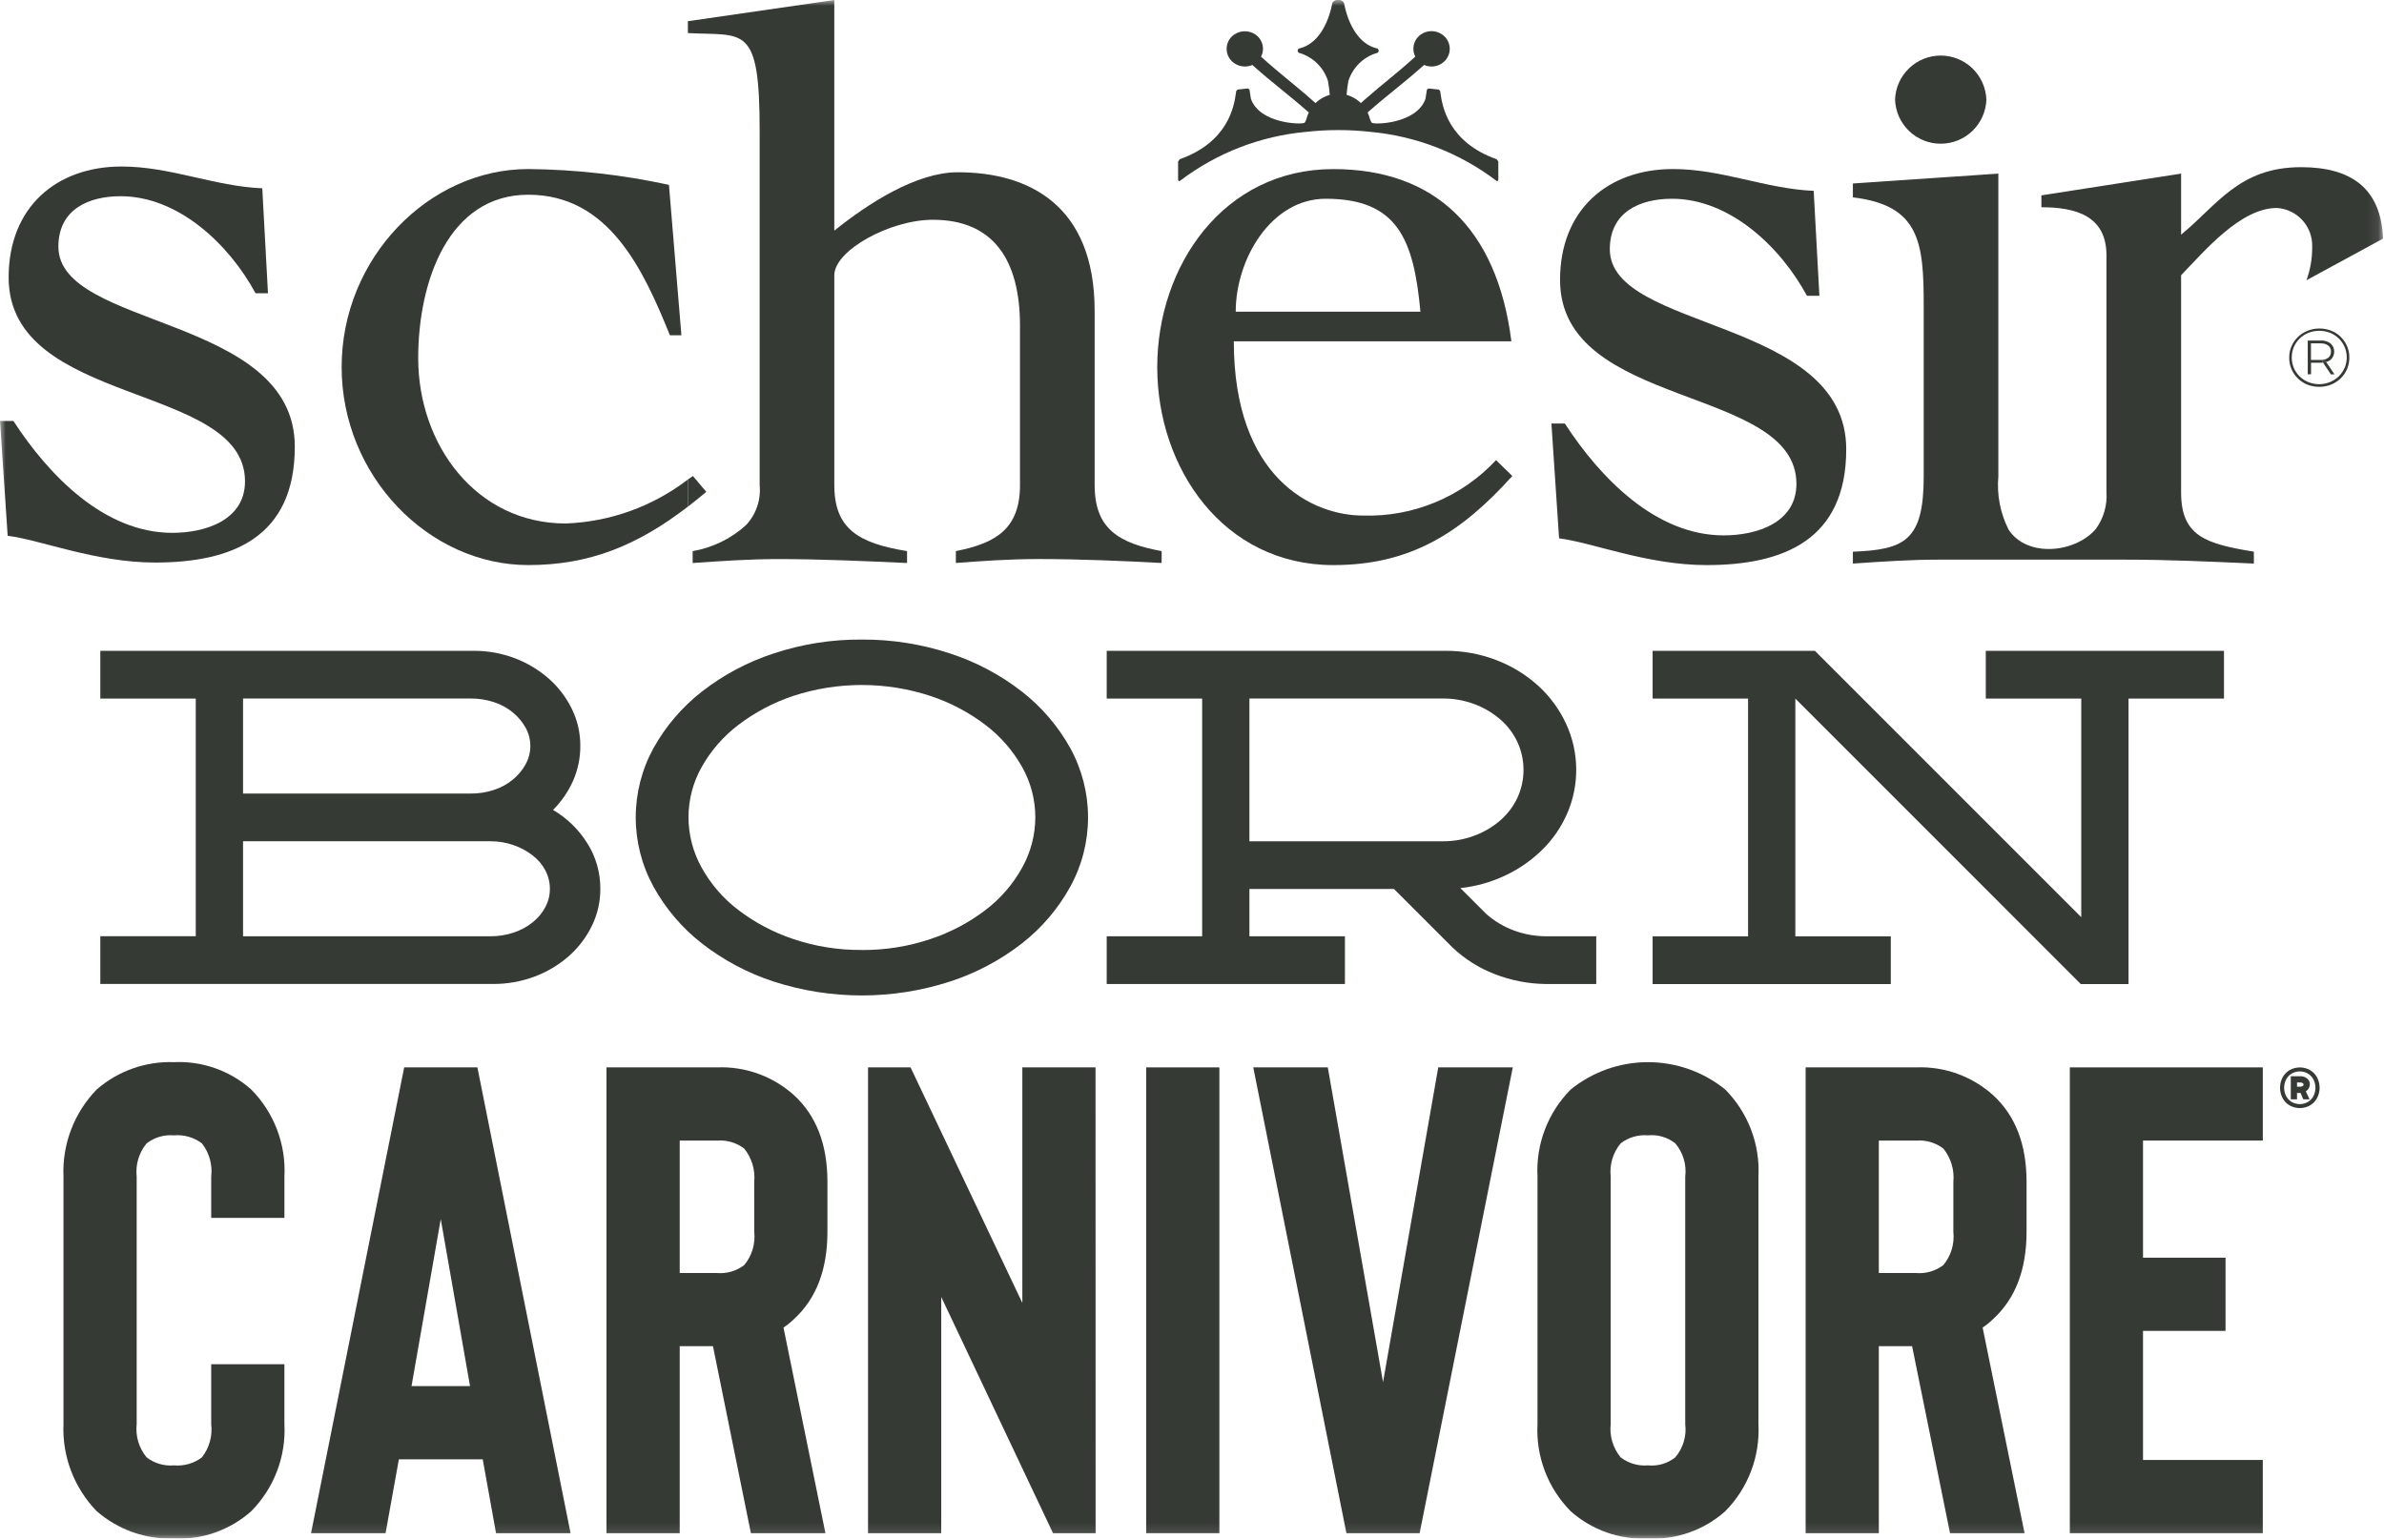
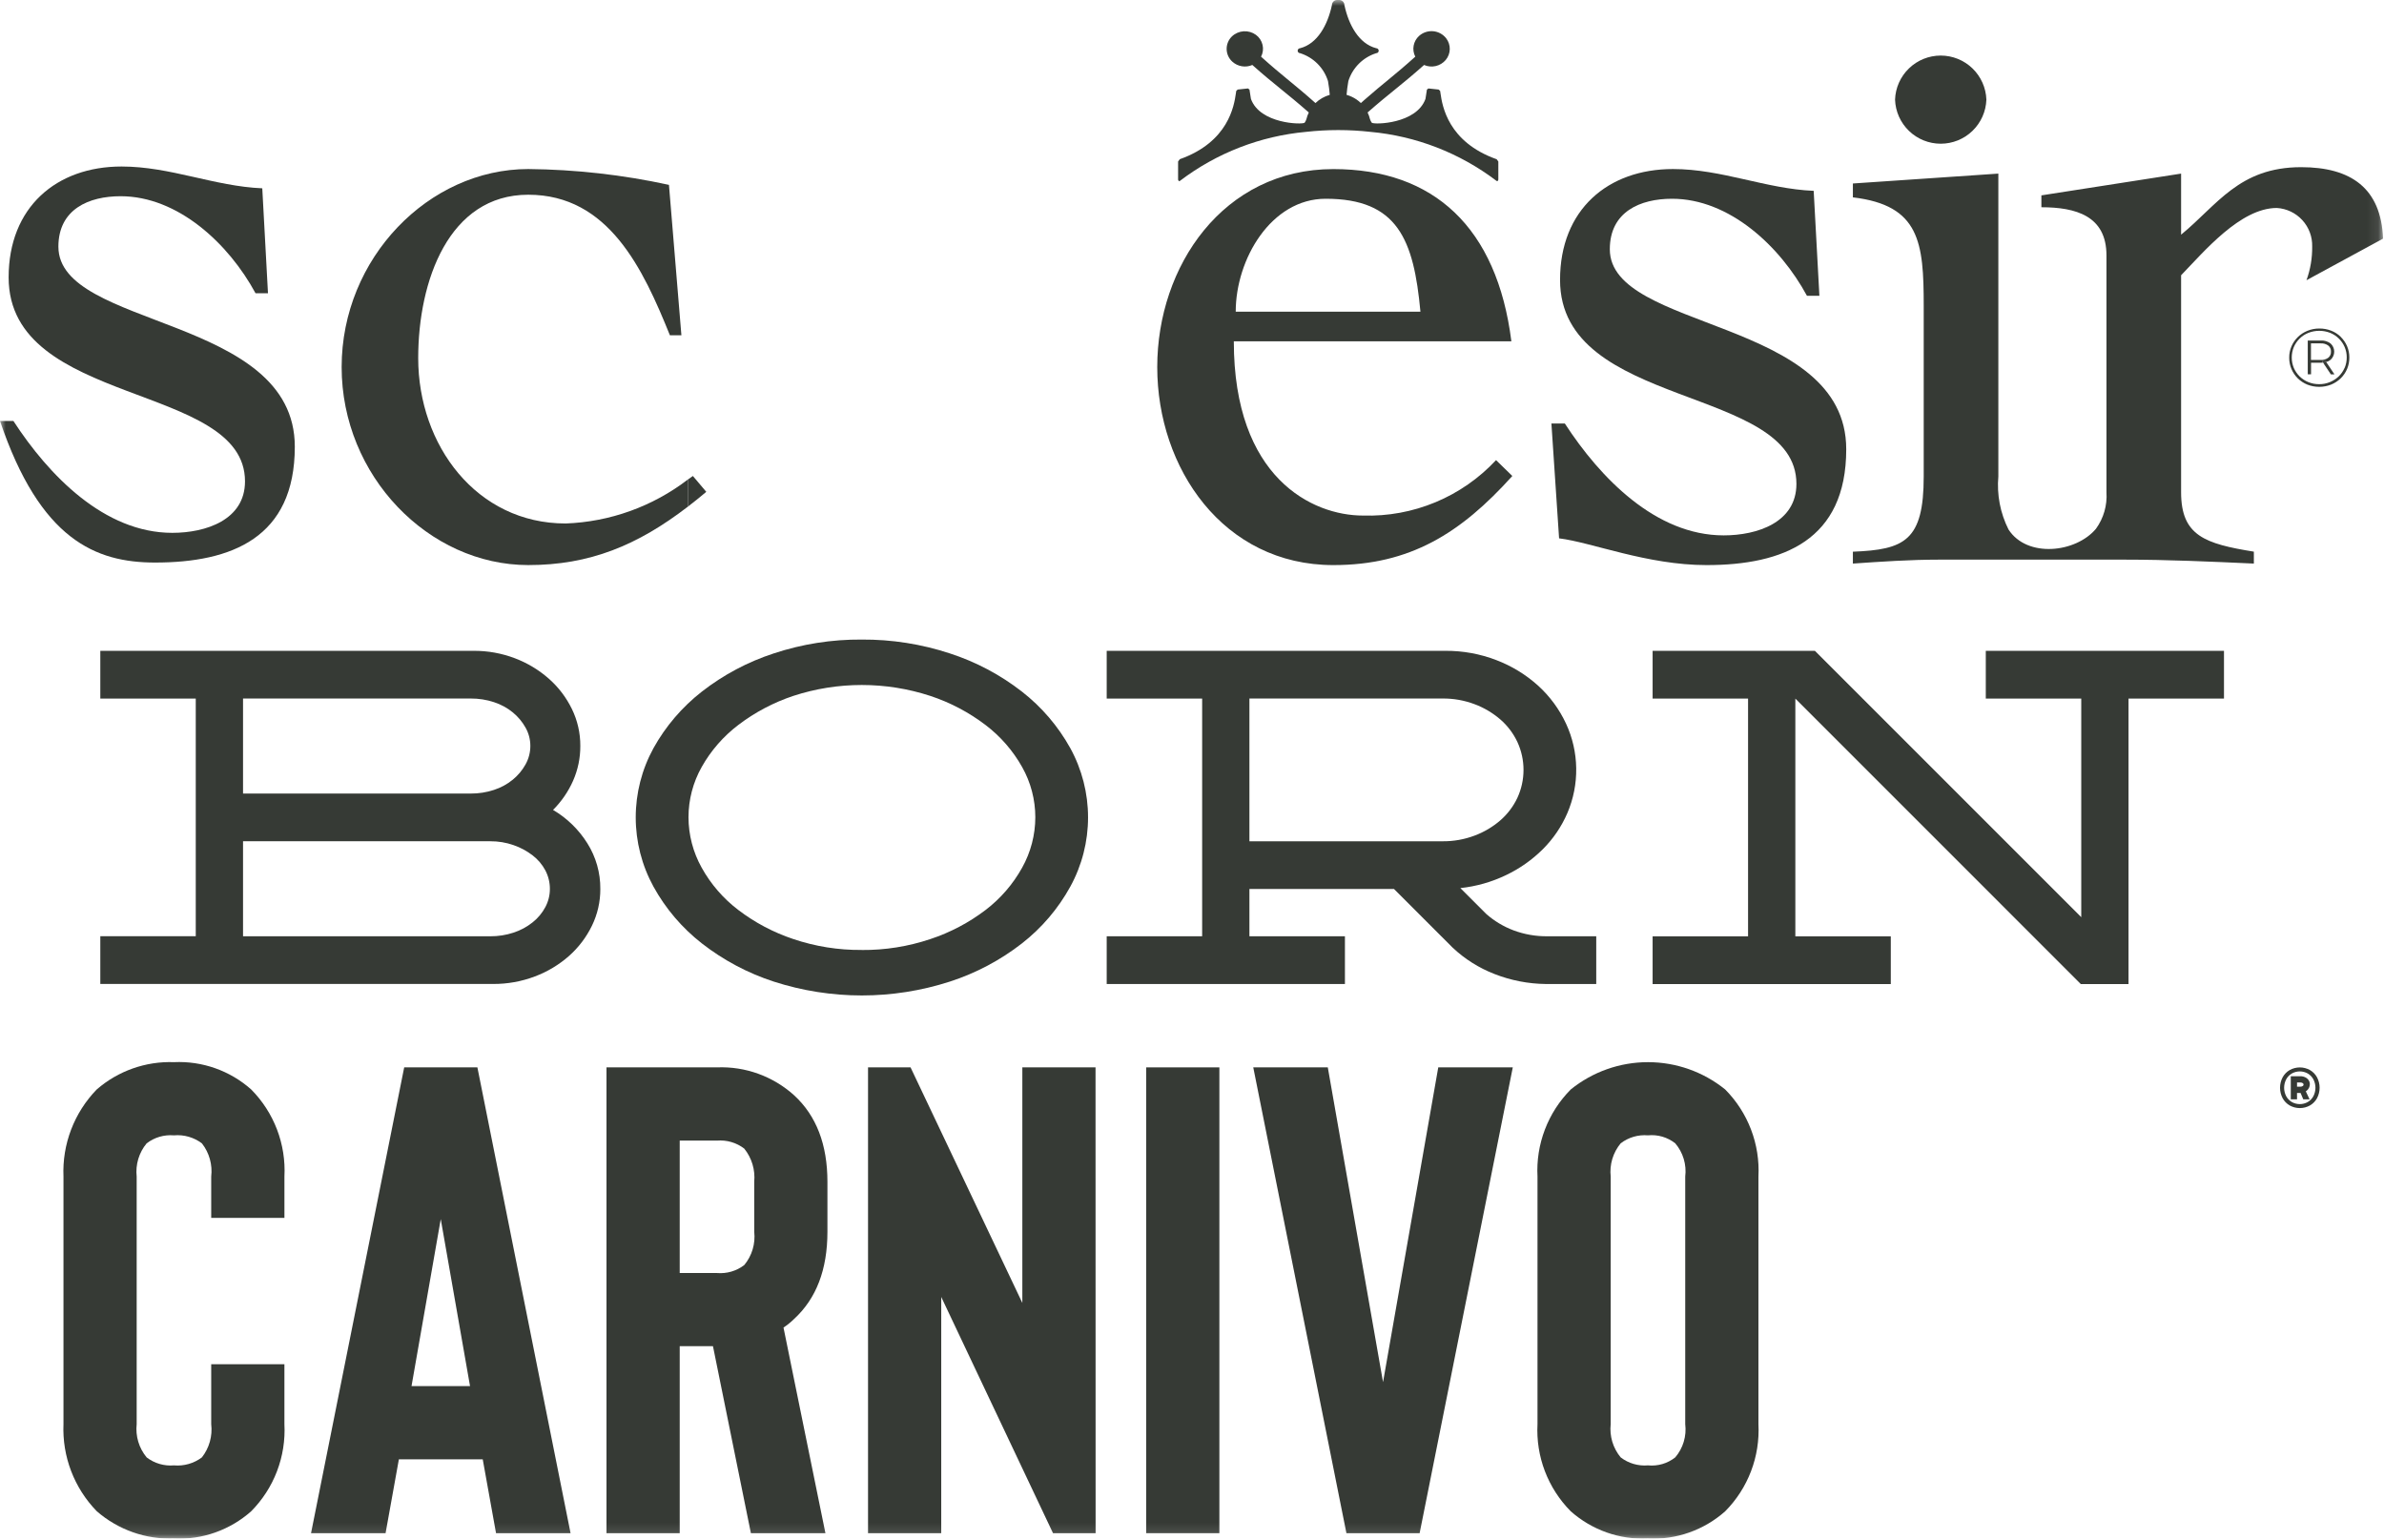
<svg xmlns="http://www.w3.org/2000/svg" fill="none" viewBox="0 0 209 135" height="135" width="209">
  <g clip-path="url(#clip0_539_2)">
    <mask height="135" width="209" y="0" x="0" maskUnits="userSpaceOnUse" style="mask-type:luminance" id="mask0_539_2">
      <path fill="white" d="M208.918 0H0V134.884H208.918V0Z" />
    </mask>
    <g mask="url(#mask0_539_2)">
      <path fill="#363A35" d="M48.484 71.006C49.709 71.726 50.741 72.731 51.494 73.936C52.247 75.133 52.641 76.522 52.629 77.936C52.634 79.054 52.382 80.159 51.892 81.164C51.402 82.171 50.718 83.072 49.879 83.814C49 84.588 47.987 85.196 46.89 85.607C45.719 86.051 44.476 86.274 43.224 86.265H8.794V82.081H17.162V61.248H8.794V57.059H41.51C42.756 57.049 43.992 57.272 45.156 57.717C46.245 58.131 47.251 58.739 48.125 59.51C48.964 60.252 49.648 61.153 50.138 62.16C50.628 63.165 50.88 64.27 50.875 65.388C50.882 66.444 50.665 67.49 50.238 68.457C49.816 69.408 49.221 70.272 48.484 71.006ZM21.307 69.572H41.271C41.961 69.576 42.647 69.469 43.303 69.253C43.906 69.059 44.467 68.753 44.957 68.353C45.41 67.982 45.789 67.529 46.073 67.018C46.351 66.52 46.496 65.958 46.494 65.388C46.494 64.829 46.349 64.28 46.075 63.794C45.79 63.283 45.412 62.83 44.959 62.459C44.468 62.059 43.907 61.754 43.305 61.559C42.649 61.343 41.963 61.236 41.273 61.24H21.307V69.572ZM42.985 82.085C43.675 82.089 44.361 81.982 45.017 81.766C45.624 81.569 46.191 81.264 46.691 80.866C47.151 80.503 47.531 80.048 47.807 79.531C48.069 79.041 48.207 78.493 48.207 77.937C48.21 77.368 48.072 76.806 47.807 76.303C47.534 75.791 47.154 75.344 46.694 74.992C46.188 74.604 45.623 74.3 45.02 74.092C44.367 73.864 43.68 73.75 42.988 73.754H21.307V82.083L42.985 82.085Z" />
      <path fill="#363A35" d="M75.542 56.071C78.168 56.054 80.779 56.464 83.273 57.286C85.558 58.026 87.695 59.159 89.59 60.634C91.324 61.985 92.767 63.673 93.833 65.595C94.853 67.455 95.387 69.541 95.387 71.662C95.387 73.783 94.853 75.869 93.833 77.729C92.771 79.66 91.328 81.354 89.59 82.71C87.695 84.185 85.558 85.317 83.273 86.057C78.254 87.678 72.851 87.678 67.831 86.057C65.553 85.315 63.421 84.182 61.531 82.71C59.794 81.354 58.35 79.659 57.287 77.729C56.268 75.869 55.733 73.783 55.733 71.662C55.733 69.541 56.268 67.455 57.287 65.595C58.354 63.673 59.798 61.986 61.531 60.634C63.422 59.161 65.553 58.029 67.831 57.286C70.318 56.463 72.923 56.052 75.542 56.071ZM75.542 83.288C77.587 83.305 79.621 82.982 81.559 82.331C83.303 81.755 84.939 80.893 86.401 79.781C87.715 78.779 88.807 77.516 89.608 76.071C90.364 74.719 90.762 73.196 90.764 71.647C90.763 70.105 90.365 68.59 89.608 67.247C88.802 65.812 87.71 64.557 86.4 63.561C84.938 62.449 83.302 61.587 81.558 61.011C77.655 59.735 73.447 59.735 69.544 61.011C67.808 61.59 66.178 62.452 64.722 63.561C63.412 64.557 62.32 65.811 61.514 67.247C60.758 68.59 60.36 70.105 60.359 71.647C60.361 73.196 60.759 74.719 61.515 76.071C62.316 77.515 63.409 78.777 64.723 79.777C66.179 80.887 67.808 81.748 69.545 82.327C71.478 82.979 73.506 83.303 75.545 83.284" />
      <path fill="#363A35" d="M135.516 86.269C133.976 86.252 132.451 85.955 131.016 85.392C129.656 84.865 128.411 84.08 127.349 83.08L122.209 77.94H109.534V82.084H117.907V86.268H97.022V82.084H105.39V61.248H97.022V57.059H126.707C128.24 57.048 129.761 57.325 131.19 57.876C132.533 58.388 133.77 59.145 134.837 60.107C135.867 61.042 136.7 62.173 137.287 63.434C137.858 64.661 138.163 65.994 138.183 67.346C138.204 68.699 137.94 70.04 137.407 71.284C136.898 72.467 136.168 73.542 135.255 74.452C134.315 75.386 133.224 76.154 132.027 76.724C130.769 77.328 129.416 77.713 128.027 77.86L130.299 80.131C131.003 80.75 131.813 81.237 132.69 81.566C133.633 81.918 134.633 82.094 135.639 82.084H139.939V86.268L135.516 86.269ZM126.47 73.756C127.43 73.765 128.382 73.595 129.279 73.256C130.103 72.948 130.866 72.496 131.531 71.921C132.161 71.374 132.669 70.702 133.025 69.948C133.38 69.18 133.563 68.344 133.563 67.498C133.563 66.652 133.38 65.816 133.025 65.048C132.669 64.294 132.161 63.622 131.531 63.075C130.865 62.501 130.103 62.048 129.279 61.74C128.382 61.401 127.43 61.231 126.47 61.24H109.534V73.756H126.47Z" />
      <path fill="#363A35" d="M182.459 61.248H174.09V57.059H194.972V61.248H186.603V86.274H182.419L157.394 61.248V82.089H165.762V86.273H144.881V82.089H153.249V61.248H144.881V57.059H159.107L182.459 80.411V61.248Z" />
      <path fill="#363A35" d="M15.254 134.886C12.777 134.974 10.358 134.119 8.486 132.494C7.505 131.486 6.74 130.289 6.237 128.975C5.735 127.662 5.506 126.26 5.565 124.855V103.155C5.505 101.749 5.733 100.346 6.235 99.032C6.737 97.718 7.501 96.52 8.482 95.512C10.354 93.887 12.773 93.032 15.25 93.12C17.732 93.004 20.16 93.863 22.018 95.512C23.01 96.512 23.782 97.708 24.285 99.025C24.787 100.341 25.009 101.748 24.935 103.155V106.772H18.516V103.155C18.641 102.112 18.347 101.063 17.699 100.238C16.997 99.709 16.124 99.459 15.249 99.538C14.392 99.464 13.539 99.714 12.857 100.238C12.523 100.64 12.273 101.106 12.123 101.607C11.973 102.108 11.925 102.635 11.982 103.155V124.855C11.925 125.375 11.973 125.901 12.123 126.402C12.273 126.903 12.523 127.369 12.857 127.772C13.539 128.295 14.392 128.545 15.249 128.472C16.124 128.55 16.997 128.3 17.699 127.772C18.347 126.946 18.641 125.897 18.516 124.855V119.604H24.934V124.855C25.008 126.262 24.786 127.668 24.284 128.985C23.782 130.301 23.009 131.498 22.017 132.498C20.159 134.147 17.73 135.005 15.249 134.89" />
      <path fill="#363A35" d="M42.32 127.94H34.969L33.802 134.416H27.268L35.435 93.578H41.852L50.02 134.416H43.486L42.32 127.94ZM41.207 121.523L38.64 106.88L36.077 121.523H41.207Z" />
      <path fill="#363A35" d="M72.363 134.416H65.829L62.504 118.023H59.589V134.416H53.17V93.578H62.854C65.344 93.478 67.773 94.358 69.622 96.029C71.567 97.818 72.539 100.346 72.539 103.613V107.989C72.539 111.296 71.567 113.843 69.622 115.63C69.336 115.913 69.023 116.167 68.688 116.389L72.363 134.416ZM66.121 103.616C66.222 102.567 65.908 101.519 65.246 100.699C64.564 100.176 63.711 99.926 62.854 99.999H59.589V111.608H62.856C63.713 111.681 64.566 111.432 65.248 110.908C65.582 110.505 65.832 110.04 65.982 109.538C66.132 109.037 66.18 108.511 66.123 107.991L66.121 103.616Z" />
      <path fill="#363A35" d="M96.05 134.416H92.316L82.516 113.705V134.416H76.099V93.578H79.826L89.626 114.23V93.578H96.043L96.05 134.416Z" />
      <path fill="#363A35" d="M106.9 93.578H100.483V134.416H106.9V93.578Z" />
      <path fill="#363A35" d="M126.089 93.578H132.623L124.456 134.416H118.038L109.871 93.578H116.405L121.248 121.173L126.089 93.578Z" />
      <path fill="#363A35" d="M144.47 134.887C141.989 135.002 139.56 134.144 137.702 132.495C136.711 131.495 135.94 130.299 135.438 128.984C134.936 127.668 134.715 126.262 134.789 124.856V103.156C134.715 101.749 134.936 100.342 135.439 99.026C135.941 97.709 136.714 96.513 137.706 95.513C139.622 93.965 142.011 93.121 144.474 93.121C146.937 93.121 149.325 93.965 151.241 95.513C152.234 96.513 153.006 97.71 153.508 99.026C154.011 100.342 154.232 101.749 154.158 103.156V124.856C154.232 126.263 154.011 127.67 153.508 128.986C153.006 130.302 152.234 131.499 151.241 132.499C149.383 134.148 146.955 135.006 144.473 134.891M144.473 99.537C143.617 99.464 142.763 99.713 142.081 100.237C141.747 100.64 141.498 101.105 141.347 101.606C141.197 102.108 141.149 102.634 141.206 103.154V124.854C141.149 125.374 141.197 125.9 141.347 126.401C141.498 126.902 141.747 127.368 142.081 127.771C142.763 128.294 143.617 128.544 144.473 128.471C145.331 128.557 146.189 128.306 146.865 127.771C147.206 127.372 147.459 126.907 147.61 126.404C147.76 125.902 147.805 125.374 147.74 124.854V103.154C147.805 102.634 147.76 102.106 147.609 101.603C147.459 101.101 147.205 100.636 146.865 100.237C146.189 99.702 145.331 99.451 144.473 99.537Z" />
-       <path fill="#363A35" d="M177.489 134.416H170.955L167.63 118.023H164.713V134.416H158.296V93.578H167.979C170.469 93.478 172.898 94.358 174.747 96.029C176.692 97.818 177.664 100.346 177.664 103.613V107.989C177.664 111.296 176.692 113.843 174.747 115.63C174.461 115.913 174.149 116.167 173.813 116.389L177.489 134.416ZM171.247 103.616C171.348 102.567 171.034 101.519 170.372 100.699C169.69 100.176 168.837 99.926 167.98 99.999H164.713V111.608H167.979C168.836 111.681 169.689 111.432 170.371 110.908C170.705 110.505 170.955 110.04 171.105 109.538C171.255 109.037 171.303 108.511 171.246 107.991L171.247 103.616Z" />
-       <path fill="#363A35" d="M187.874 99.995V110.263H195.108V116.68H187.874V127.998H198.374V134.416H181.457V93.578H198.375V99.995H187.874Z" />
      <path fill="#363A35" d="M200.113 94.449C200.258 94.183 200.474 93.962 200.736 93.811C201.007 93.661 201.311 93.582 201.621 93.582C201.93 93.582 202.235 93.661 202.505 93.811C202.768 93.962 202.983 94.183 203.128 94.449C203.277 94.731 203.355 95.046 203.355 95.365C203.355 95.685 203.277 95.999 203.128 96.282C202.983 96.548 202.768 96.768 202.505 96.919C202.235 97.069 201.93 97.148 201.621 97.148C201.311 97.148 201.007 97.069 200.736 96.919C200.474 96.768 200.258 96.548 200.113 96.282C199.964 95.999 199.887 95.685 199.887 95.365C199.887 95.046 199.964 94.731 200.113 94.449ZM200.424 96.103C200.538 96.316 200.709 96.494 200.917 96.616C201.131 96.736 201.372 96.799 201.617 96.799C201.862 96.799 202.103 96.736 202.317 96.616C202.526 96.494 202.697 96.316 202.81 96.103C202.928 95.875 202.99 95.622 202.99 95.365C202.99 95.109 202.928 94.856 202.81 94.628C202.697 94.414 202.526 94.237 202.317 94.115C202.103 93.995 201.862 93.931 201.617 93.931C201.372 93.931 201.131 93.995 200.917 94.115C200.709 94.237 200.538 94.415 200.424 94.628C200.306 94.856 200.244 95.109 200.244 95.365C200.244 95.622 200.306 95.875 200.424 96.103ZM201.376 96.377H200.828V94.354H201.655C201.811 94.351 201.965 94.385 202.105 94.454C202.225 94.511 202.326 94.6 202.399 94.711C202.465 94.813 202.5 94.933 202.499 95.055C202.497 95.162 202.472 95.269 202.426 95.366C202.379 95.463 202.313 95.549 202.23 95.618C202.204 95.64 202.175 95.66 202.145 95.678L202.474 96.378H201.921L201.687 95.821H201.373L201.376 96.377ZM201.376 95.271H201.655C201.731 95.275 201.807 95.256 201.871 95.216C201.895 95.203 201.914 95.185 201.928 95.162C201.941 95.139 201.949 95.113 201.949 95.086C201.949 95.06 201.941 95.034 201.928 95.011C201.914 94.988 201.895 94.969 201.871 94.957C201.806 94.917 201.731 94.898 201.655 94.903H201.376V95.271Z" />
      <path fill="#363A35" d="M49.584 45.894C41.784 45.894 36.663 39.037 36.663 31.394C36.663 24.623 39.348 17.072 46.312 17.072C53.36 17.072 56.38 23.581 58.73 29.396H59.737L58.646 16.208C54.593 15.324 50.46 14.859 46.312 14.82C37.586 14.82 29.951 22.632 29.951 32.181C29.951 41.73 37.586 49.541 46.312 49.541C51.702 49.541 55.89 47.811 60.306 44.418V42.038C57.22 44.407 53.472 45.755 49.584 45.895" />
-       <path fill="#363A35" d="M95.965 42.531V27.254C95.965 17.967 90.175 15.102 83.965 15.102C80.357 15.102 76.165 17.792 73.141 20.222V0L60.305 1.859V2.9C65.256 3.16 66.598 2.051 66.598 11.489V42.531C66.659 43.165 66.585 43.806 66.38 44.409C66.175 45.013 65.844 45.566 65.409 46.031C64.097 47.225 62.472 48.019 60.724 48.319V49.36C63.241 49.188 65.674 49.015 68.192 49.015C71.968 49.015 75.744 49.188 79.52 49.36V48.317C75.241 47.623 73.142 46.349 73.142 42.532V24.13C73.142 21.96 78.009 19.268 81.784 19.268C86.984 19.268 89.42 22.653 89.42 28.556V42.531C89.42 46.349 87.32 47.623 83.799 48.316V49.357C86.063 49.185 88.499 49.012 91.014 49.012C94.79 49.012 98.566 49.185 101.839 49.357V48.317C98.063 47.623 95.966 46.349 95.966 42.532" />
      <path fill="#363A35" d="M116.219 17.425C122.519 17.425 123.94 20.983 124.526 27.325H108.333C108.333 22.725 111.433 17.425 116.219 17.425ZM131.155 40.34C129.669 41.934 127.86 43.192 125.849 44.03C123.838 44.868 121.671 45.267 119.493 45.2C115.046 45.2 108.166 41.9 108.166 29.924H132.499C131.24 19.941 125.699 14.824 116.891 14.824C107.243 14.824 101.453 23.331 101.453 32.184C101.453 41.037 107.239 49.542 116.891 49.542C123.605 49.542 128.051 46.763 132.582 41.73L131.155 40.34Z" />
      <path fill="#363A35" d="M141.129 21.851C141.129 18.551 143.812 17.425 146.582 17.425C151.615 17.425 156.063 21.591 158.411 25.931H159.502L159.002 16.731C154.807 16.557 150.946 14.82 146.666 14.82C140.961 14.82 136.766 18.38 136.766 24.541C136.766 35.913 157.488 33.741 157.488 42.423C157.488 45.809 154.049 46.937 151.112 46.937C145.156 46.937 140.289 41.904 137.185 37.129H136.009L136.681 47.197C139.534 47.545 144.401 49.542 149.603 49.542C156.314 49.542 161.855 47.371 161.855 39.385C161.855 27.841 141.129 29.056 141.129 21.851Z" />
-       <path fill="#363A35" d="M5.119 21.629C5.119 18.329 7.803 17.203 10.572 17.203C15.605 17.203 20.054 21.369 22.402 25.709H23.493L22.993 16.509C18.798 16.335 14.936 14.598 10.657 14.598C4.952 14.598 0.757 18.158 0.757 24.319C0.757 35.691 21.479 33.519 21.479 42.201C21.479 45.587 18.04 46.715 15.103 46.715C9.147 46.715 4.279 41.681 1.175 36.907H0L0.672 46.974C3.524 47.322 8.391 49.319 13.593 49.319C20.304 49.319 25.845 47.148 25.845 39.162C25.845 27.618 5.12 28.833 5.12 21.628" />
+       <path fill="#363A35" d="M5.119 21.629C5.119 18.329 7.803 17.203 10.572 17.203C15.605 17.203 20.054 21.369 22.402 25.709H23.493L22.993 16.509C18.798 16.335 14.936 14.598 10.657 14.598C4.952 14.598 0.757 18.158 0.757 24.319C0.757 35.691 21.479 33.519 21.479 42.201C21.479 45.587 18.04 46.715 15.103 46.715C9.147 46.715 4.279 41.681 1.175 36.907H0C3.524 47.322 8.391 49.319 13.593 49.319C20.304 49.319 25.845 47.148 25.845 39.162C25.845 27.618 5.12 28.833 5.12 21.628" />
      <path fill="#363A35" d="M202.205 24.567L208.918 20.922C208.748 16.495 206.098 14.656 201.735 14.656C196.287 14.656 194.376 17.987 191.212 20.574V15.22L178.964 17.129V18.17C181.984 18.17 184.669 18.921 184.669 22.393V43.158C184.746 44.3 184.42 45.432 183.749 46.358C181.981 48.472 177.709 48.938 176.082 46.421C175.357 44.983 175.048 43.37 175.191 41.765V15.22L162.438 16.087V17.303C168.312 17.997 168.648 21.264 168.648 26.82V41.768C168.648 47.411 166.969 48.191 162.438 48.368V49.409C164.956 49.236 167.471 49.064 169.989 49.064H186.263C190.039 49.064 193.815 49.236 197.591 49.409V48.365C193.31 47.671 191.212 46.976 191.212 43.158V24.133C193.228 22.05 196.412 18.233 199.604 18.233C200.459 18.285 201.261 18.667 201.839 19.299C202.418 19.93 202.728 20.762 202.704 21.618C202.716 22.624 202.547 23.624 202.204 24.57" />
      <path fill="#363A35" d="M205.547 32.248C205.425 32.529 205.25 32.783 205.032 32.997C204.808 33.21 204.547 33.38 204.262 33.497C203.961 33.622 203.639 33.684 203.314 33.681C202.989 33.683 202.667 33.622 202.367 33.501C202.081 33.386 201.822 33.216 201.602 33.001C201.387 32.787 201.215 32.534 201.094 32.256C200.852 31.67 200.852 31.012 201.094 30.426C201.214 30.148 201.387 29.896 201.602 29.682C201.822 29.466 202.084 29.296 202.372 29.182C202.985 28.943 203.667 28.943 204.281 29.182C204.564 29.297 204.823 29.467 205.041 29.682C205.257 29.892 205.429 30.143 205.549 30.42C205.674 30.71 205.736 31.022 205.733 31.338C205.735 31.655 205.672 31.969 205.547 32.261M205.207 29.53C204.967 29.296 204.682 29.113 204.371 28.992C204.039 28.862 203.685 28.797 203.329 28.801C202.972 28.799 202.619 28.867 202.289 29.001C201.976 29.126 201.69 29.312 201.449 29.547C201.211 29.779 201.021 30.055 200.89 30.36C200.754 30.676 200.686 31.016 200.69 31.36C200.687 31.703 200.755 32.044 200.89 32.36C201.02 32.665 201.209 32.942 201.446 33.175C201.687 33.409 201.971 33.594 202.282 33.721C202.949 33.98 203.689 33.98 204.357 33.721C204.669 33.594 204.954 33.409 205.197 33.175C205.441 32.938 205.635 32.654 205.767 32.34C205.898 32.026 205.965 31.688 205.962 31.348C205.965 31.004 205.897 30.664 205.762 30.348C205.632 30.046 205.444 29.772 205.21 29.542" />
      <path fill="#363A35" d="M203.656 31.792L204.344 32.823H204.658L203.936 31.742C203.845 31.767 203.751 31.784 203.656 31.792Z" />
      <path fill="#363A35" d="M203.894 31.672H203.581L203.66 31.79C203.755 31.782 203.849 31.766 203.94 31.74L203.894 31.672Z" />
      <path fill="#363A35" d="M203.443 31.558H202.597V30.104H203.443C203.682 30.089 203.918 30.156 204.113 30.295C204.192 30.358 204.255 30.439 204.296 30.531C204.338 30.624 204.357 30.725 204.351 30.826C204.357 30.928 204.339 31.03 204.297 31.124C204.256 31.218 204.193 31.3 204.113 31.365C203.919 31.504 203.682 31.573 203.443 31.558ZM203.89 31.672L203.936 31.74C204.078 31.701 204.209 31.632 204.322 31.54C204.421 31.449 204.5 31.34 204.554 31.217C204.608 31.095 204.636 30.962 204.636 30.829C204.636 30.695 204.608 30.562 204.554 30.44C204.5 30.318 204.421 30.208 204.322 30.118C204.077 29.93 203.773 29.836 203.465 29.854H202.316V32.818H202.604V31.803H203.464C203.528 31.802 203.592 31.798 203.655 31.791L203.576 31.673L203.89 31.672Z" />
      <path fill="#363A35" d="M60.743 41.73C60.598 41.831 60.452 41.938 60.305 42.041V44.42C60.838 44.011 61.376 43.577 61.918 43.12L60.743 41.73Z" />
      <path fill="#363A35" d="M166.135 8.736C166.171 9.773 166.609 10.755 167.356 11.476C168.103 12.197 169.1 12.6 170.138 12.6C171.176 12.6 172.174 12.197 172.92 11.476C173.667 10.755 174.105 9.773 174.142 8.736C174.105 7.698 173.667 6.716 172.92 5.995C172.174 5.274 171.176 4.871 170.138 4.871C169.1 4.871 168.103 5.274 167.356 5.995C166.609 6.716 166.171 7.698 166.135 8.736Z" />
      <path fill="#363A35" d="M131.203 13.959C126.943 12.447 126.443 9.283 126.286 8.186C126.273 8.102 126.268 8.061 126.254 7.973L126.125 7.851C125.765 7.811 125.583 7.792 125.225 7.756L125.095 7.856C125.044 8.185 125.019 8.346 124.968 8.67C124.178 10.87 120.48 10.939 120.262 10.762C120.191 10.665 120.137 10.556 120.102 10.44C120.055 10.24 119.985 10.046 119.894 9.861C121.873 8.121 122.913 7.421 124.845 5.697C125.166 5.837 125.524 5.87 125.865 5.792C126.206 5.713 126.513 5.527 126.74 5.261C126.963 4.997 127.089 4.665 127.098 4.319C127.106 3.974 126.996 3.636 126.786 3.361C126.649 3.184 126.476 3.038 126.279 2.93C126.083 2.823 125.866 2.757 125.643 2.737C125.42 2.718 125.195 2.744 124.982 2.815C124.77 2.885 124.574 2.999 124.407 3.149C124.158 3.373 123.991 3.673 123.931 4.002C123.87 4.331 123.921 4.671 124.075 4.968C122.286 6.582 121.289 7.285 119.63 8.746L119.306 9.034C119.185 8.917 119.053 8.81 118.913 8.715C118.649 8.537 118.358 8.402 118.051 8.315C118.081 7.949 118.13 7.532 118.208 7.106C118.389 6.533 118.705 6.011 119.13 5.586C119.555 5.16 120.076 4.844 120.649 4.663C120.678 4.663 120.706 4.657 120.733 4.646C120.759 4.636 120.783 4.619 120.803 4.599C120.824 4.579 120.84 4.555 120.851 4.528C120.862 4.502 120.867 4.474 120.867 4.445C120.867 4.416 120.862 4.388 120.851 4.362C120.84 4.335 120.824 4.311 120.803 4.291C120.783 4.271 120.759 4.255 120.733 4.244C120.706 4.233 120.678 4.227 120.649 4.227C119.129 3.835 118.233 2.181 117.862 0.445C117.861 0.386 117.849 0.327 117.825 0.273C117.802 0.218 117.768 0.169 117.725 0.127C117.682 0.086 117.632 0.054 117.577 0.032C117.522 0.01 117.463 -0.001 117.403 5.50404e-05H117.226C117.167 -0.001 117.108 0.01 117.053 0.032C116.998 0.054 116.947 0.086 116.905 0.127C116.862 0.169 116.828 0.218 116.804 0.273C116.781 0.327 116.768 0.386 116.767 0.445C116.396 2.181 115.5 3.835 113.98 4.227C113.952 4.227 113.923 4.233 113.897 4.244C113.87 4.255 113.846 4.271 113.826 4.291C113.806 4.311 113.79 4.335 113.779 4.362C113.768 4.388 113.762 4.416 113.762 4.445C113.762 4.474 113.768 4.502 113.779 4.528C113.79 4.555 113.806 4.579 113.826 4.599C113.846 4.619 113.87 4.636 113.897 4.646C113.923 4.657 113.952 4.663 113.98 4.663C114.554 4.844 115.075 5.16 115.5 5.585C115.926 6.011 116.242 6.532 116.422 7.106C116.499 7.532 116.549 7.949 116.578 8.315C116.108 8.449 115.677 8.696 115.324 9.035C113.465 7.372 112.457 6.685 110.555 4.97C110.721 4.649 110.767 4.28 110.684 3.929C110.601 3.577 110.396 3.267 110.104 3.054C109.793 2.829 109.413 2.719 109.03 2.743C108.647 2.768 108.284 2.925 108.004 3.188C107.853 3.333 107.734 3.507 107.654 3.7C107.573 3.893 107.534 4.1 107.537 4.309C107.541 4.518 107.588 4.724 107.675 4.914C107.762 5.104 107.887 5.274 108.043 5.413C108.277 5.622 108.565 5.76 108.875 5.81C109.184 5.861 109.502 5.821 109.789 5.696C111.721 7.42 112.761 8.12 114.74 9.86C114.65 10.045 114.58 10.239 114.532 10.439C114.497 10.555 114.443 10.663 114.372 10.761C114.154 10.938 110.456 10.871 109.666 8.669C109.615 8.345 109.59 8.184 109.539 7.855L109.408 7.755C109.049 7.791 108.867 7.81 108.508 7.85L108.379 7.972C108.366 8.061 108.359 8.101 108.347 8.185C108.19 9.285 107.69 12.446 103.43 13.958L103.281 14.158V15.758L103.337 15.873H103.41L103.457 15.846C106.665 13.41 110.494 11.925 114.505 11.56C115.43 11.458 116.359 11.405 117.289 11.404H117.348C118.278 11.405 119.208 11.457 120.132 11.56C124.144 11.925 127.972 13.41 131.18 15.846L131.227 15.873H131.299L131.355 15.758V14.158L131.206 13.958" />
    </g>
  </g>
  <defs>
    <clipPath id="clip0_539_2">
      <rect fill="white" height="134.884" width="208.918" />
    </clipPath>
  </defs>
</svg>